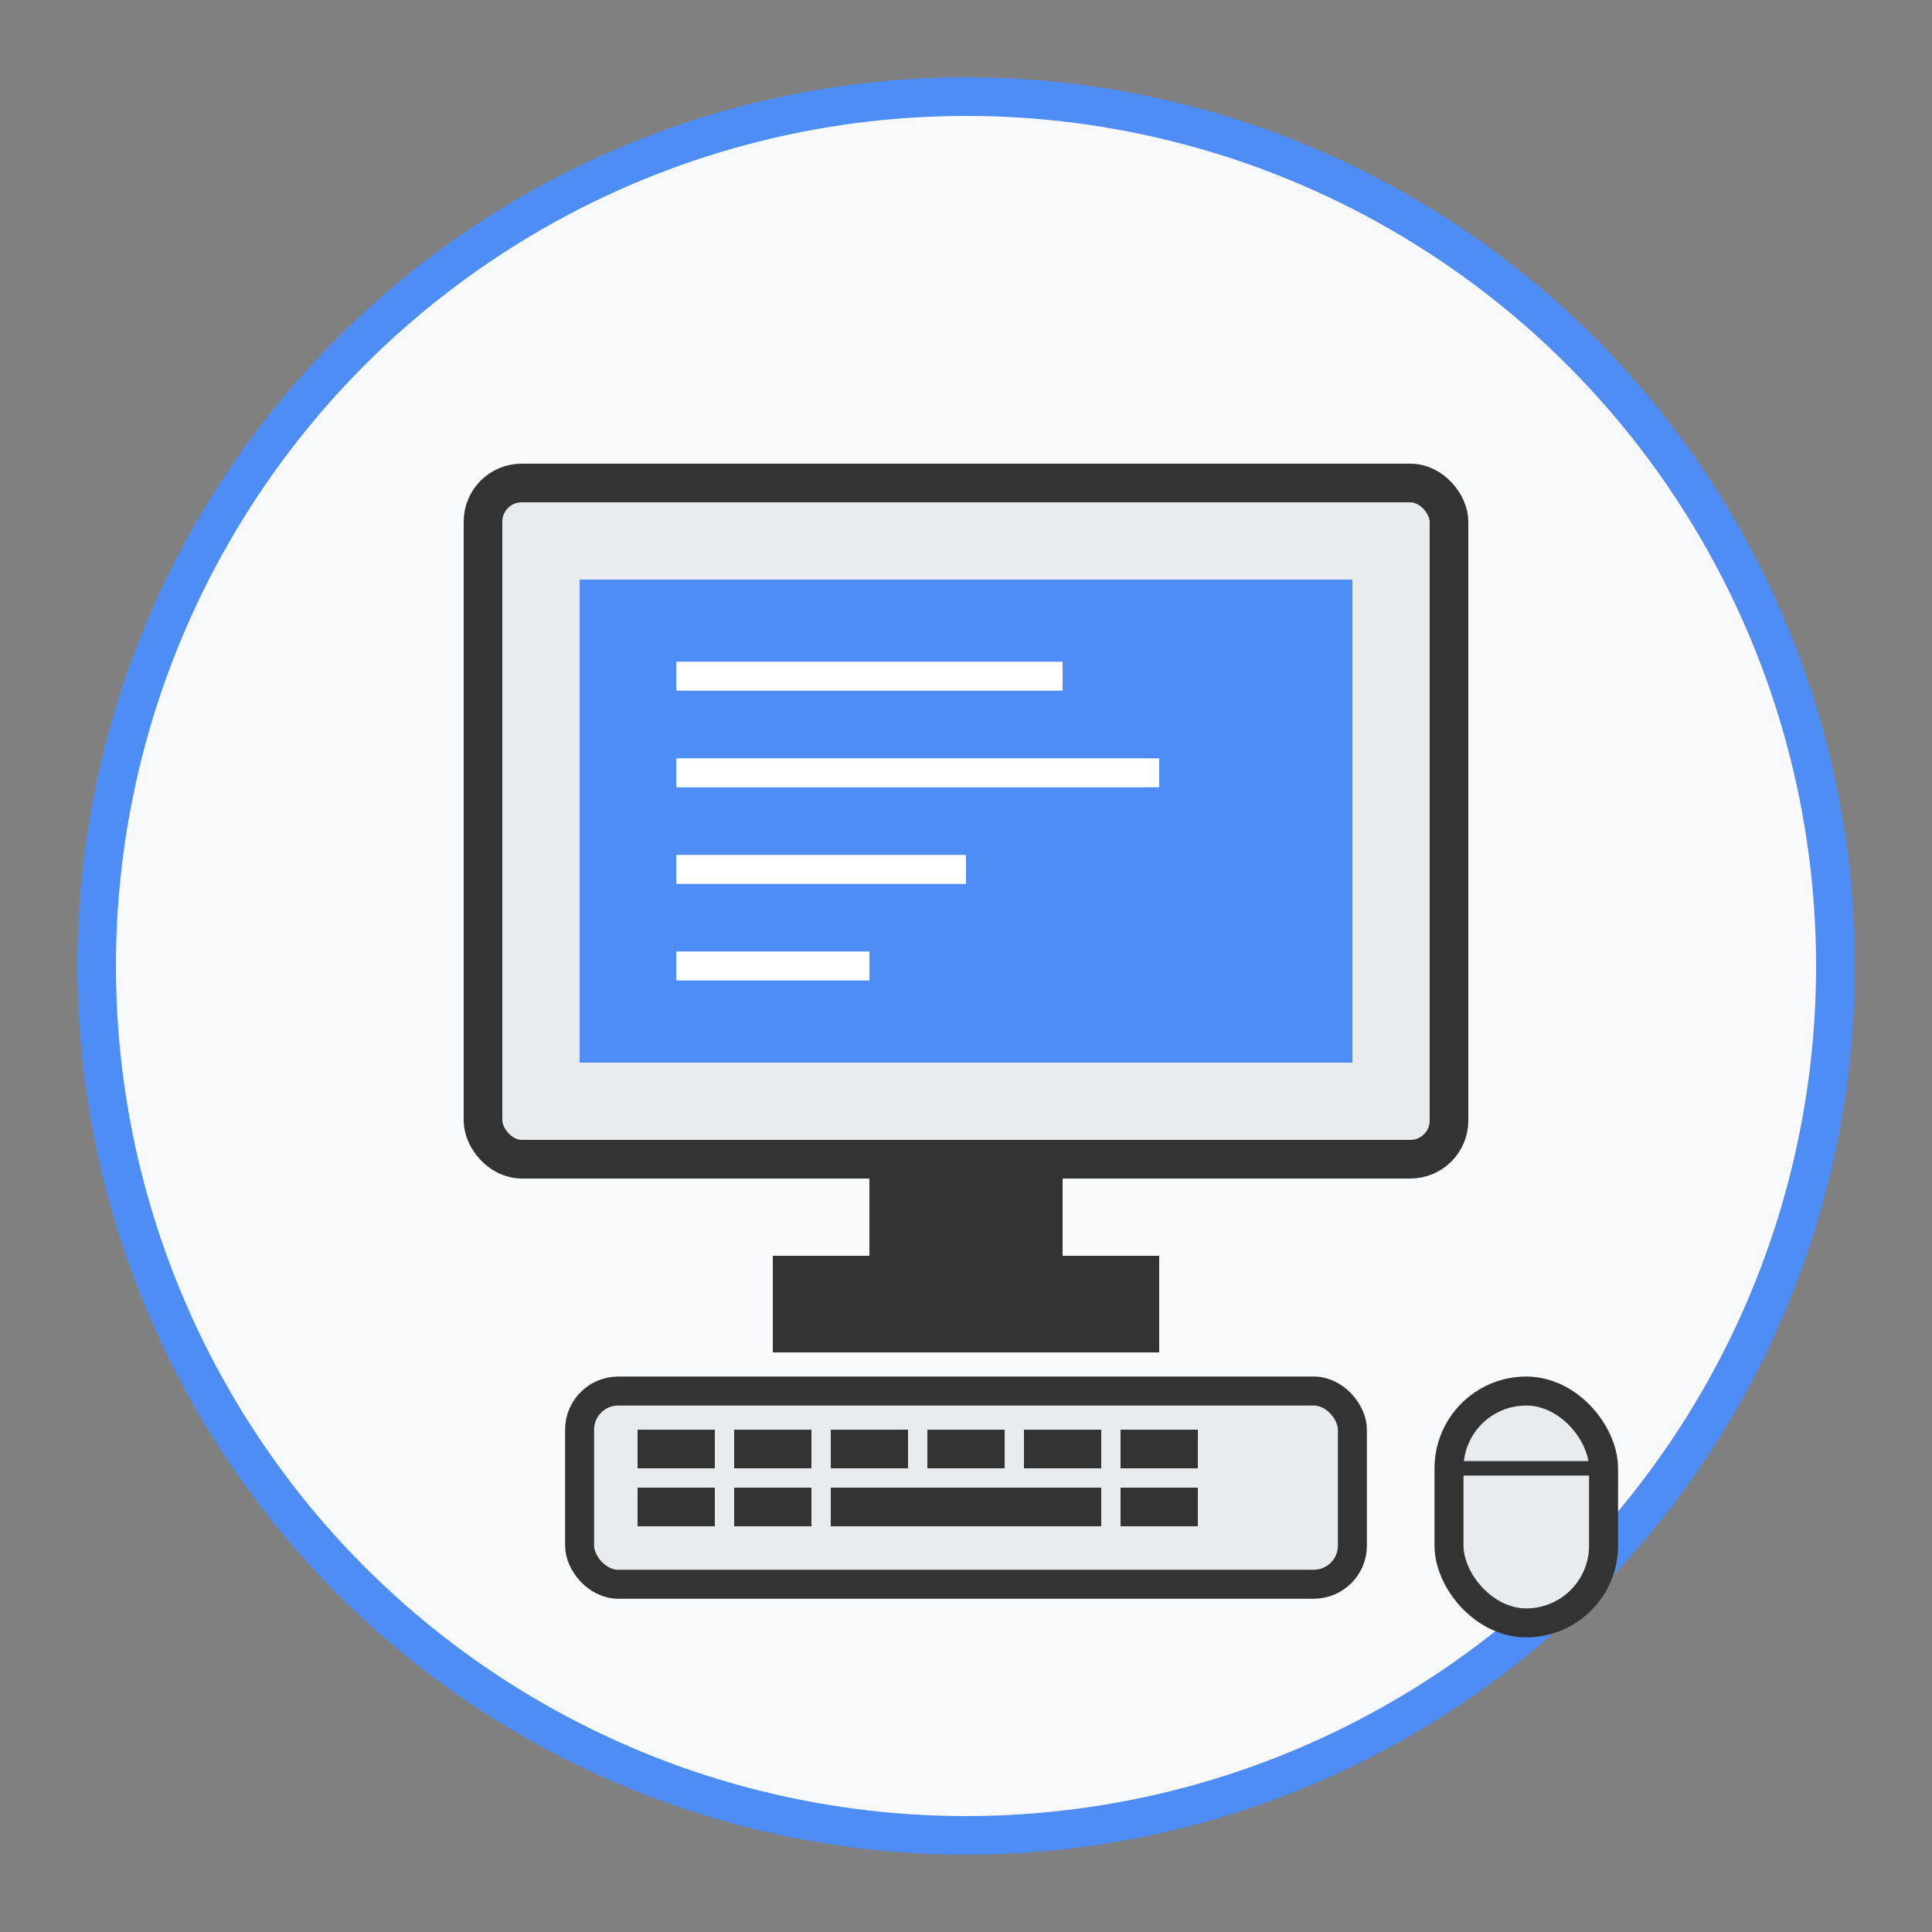
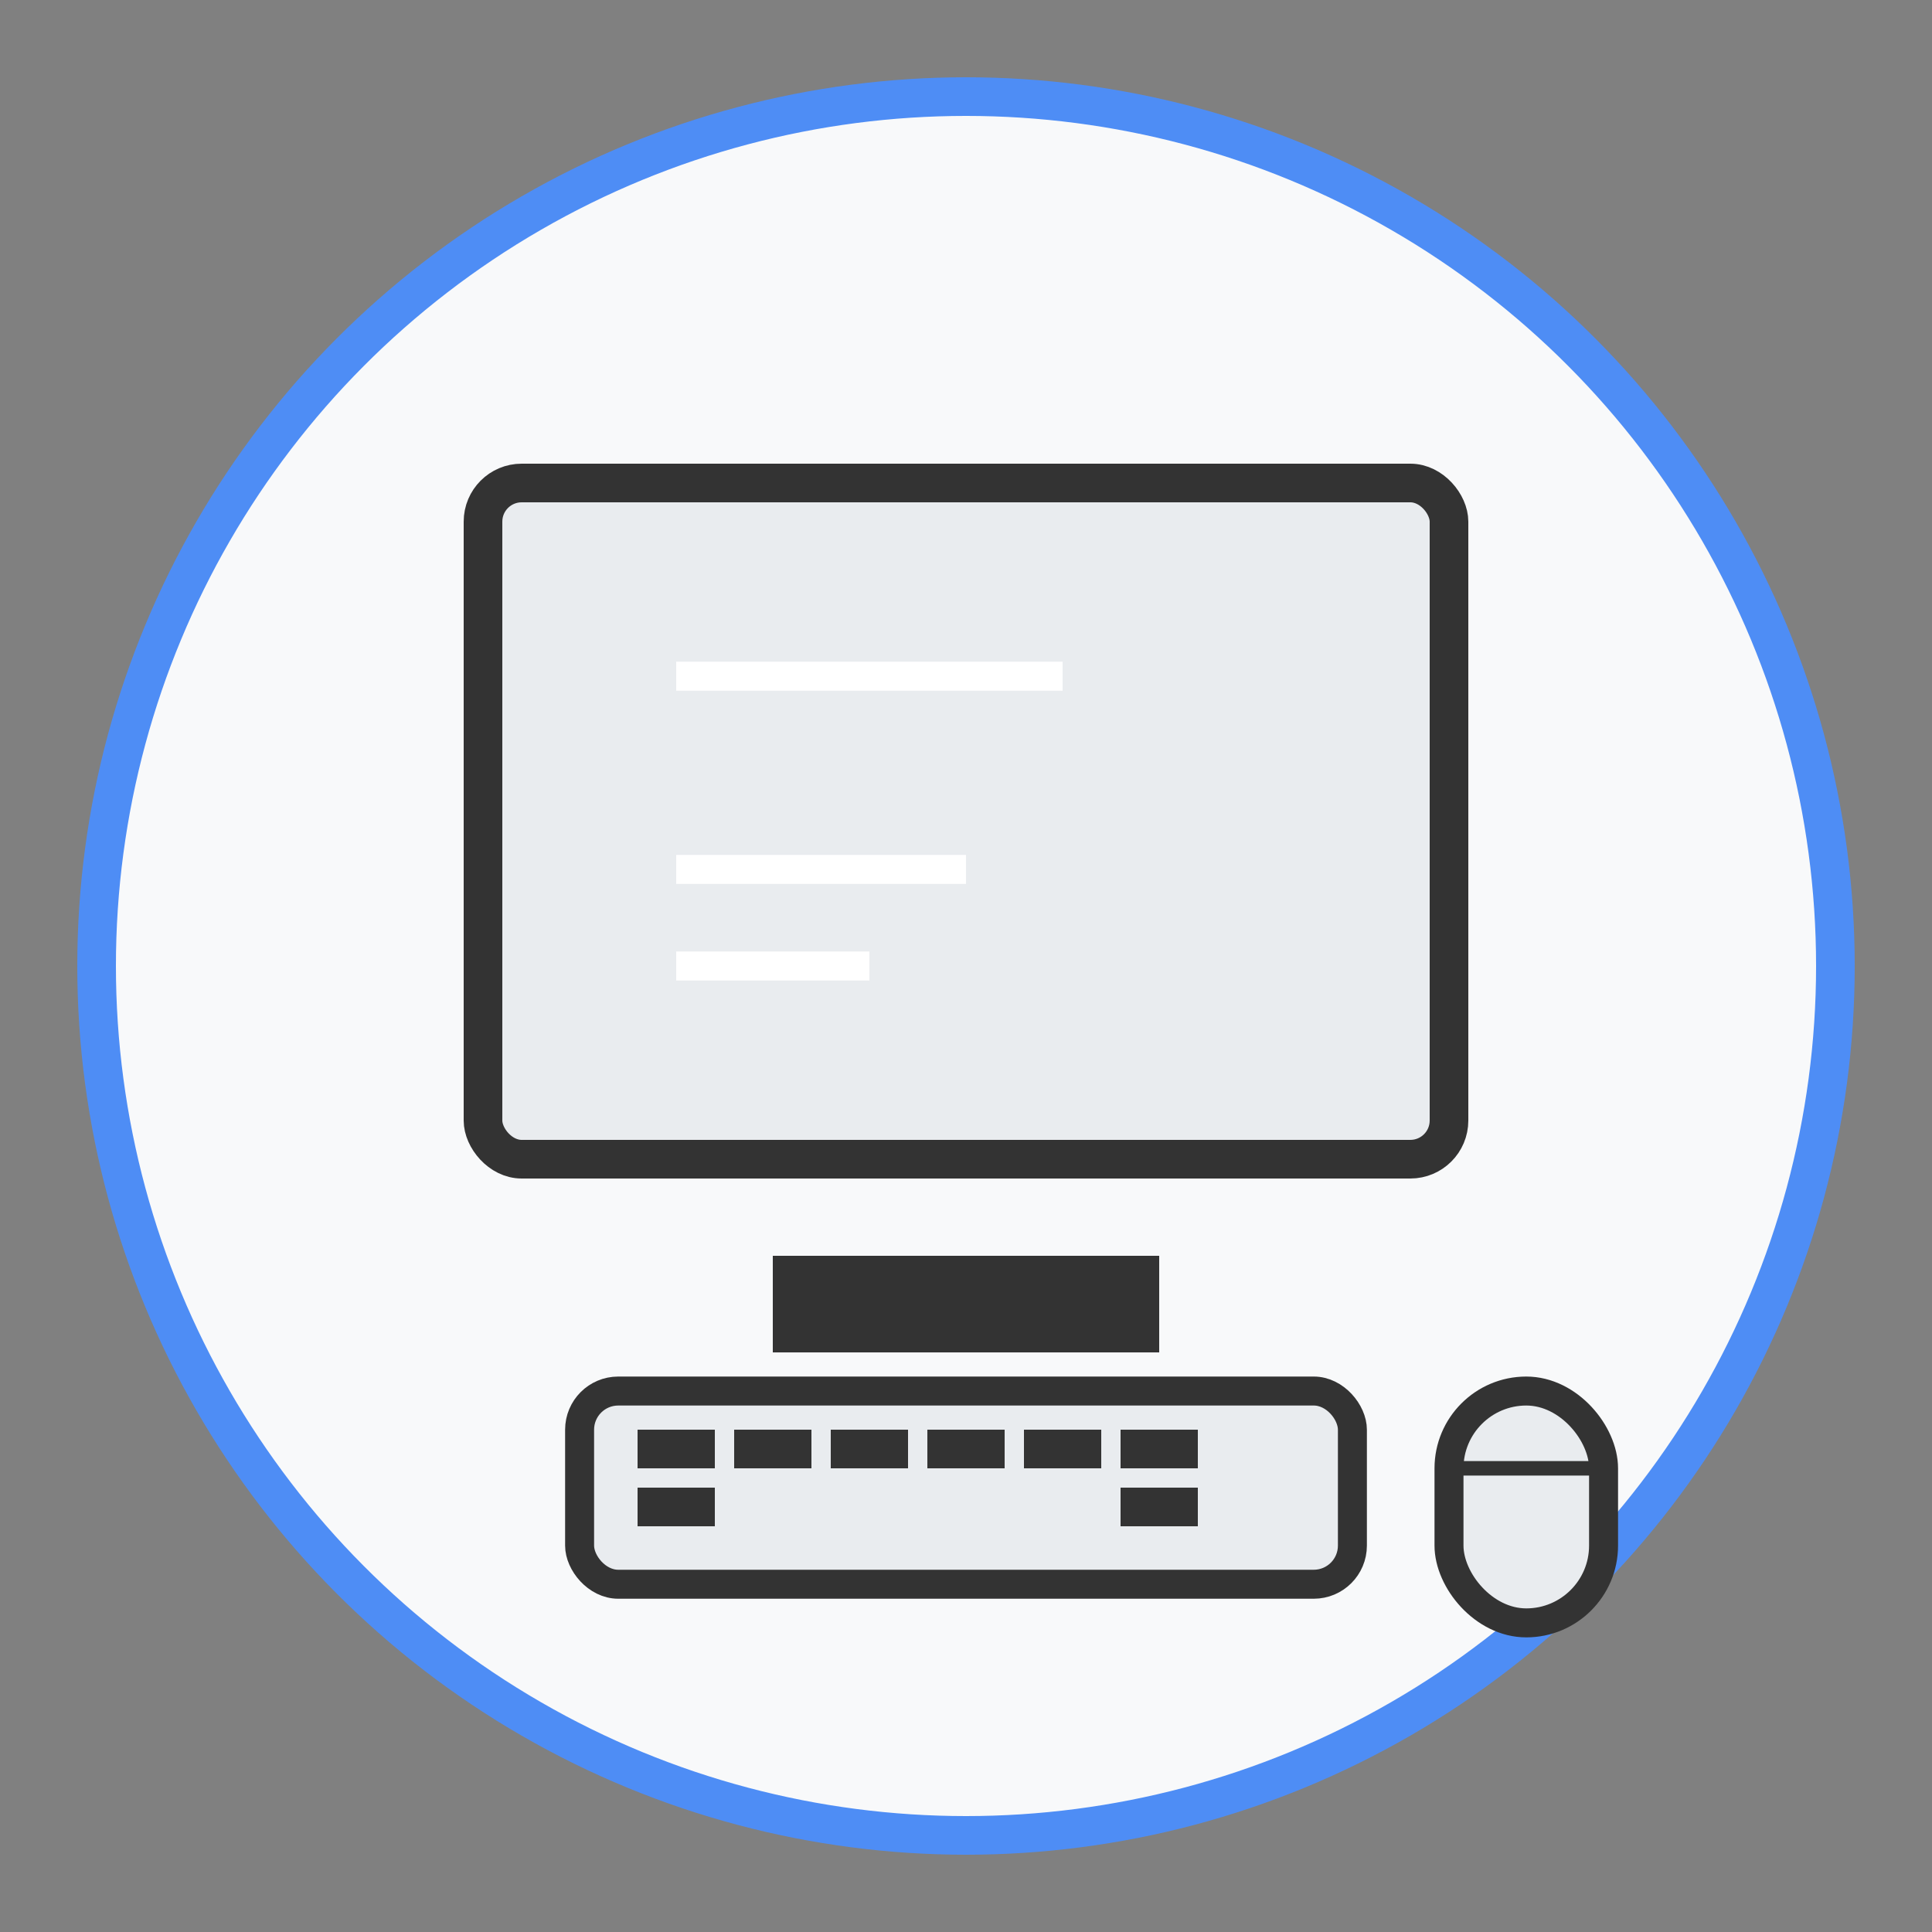
<svg xmlns="http://www.w3.org/2000/svg" viewBox="0 0 100 100">
  <rect x="0" y="0" width="100" height="100" fill="#808080" stroke="none" />
  <circle cx="50" cy="50" r="45" fill="#f8f9fa" stroke="#4e8df5" stroke-width="2" />
  <rect x="25" y="25" width="50" height="35" rx="2" ry="2" fill="#e9ecef" stroke="#333" stroke-width="2" />
-   <rect x="30" y="30" width="40" height="25" fill="#4e8df5" />
  <line x1="35" y1="35" x2="55" y2="35" stroke="white" stroke-width="1.5" />
-   <line x1="35" y1="40" x2="60" y2="40" stroke="white" stroke-width="1.5" />
  <line x1="35" y1="45" x2="50" y2="45" stroke="white" stroke-width="1.5" />
  <line x1="35" y1="50" x2="45" y2="50" stroke="white" stroke-width="1.5" />
-   <path d="M45,60 h10 v5 h-10 z" fill="#333" />
  <path d="M40,65 h20 v5 h-20 z" fill="#333" />
  <rect x="30" y="72" width="40" height="10" rx="2" ry="2" fill="#e9ecef" stroke="#333" stroke-width="1.5" />
  <rect x="33" y="74" width="4" height="2" fill="#333" />
  <rect x="38" y="74" width="4" height="2" fill="#333" />
  <rect x="43" y="74" width="4" height="2" fill="#333" />
  <rect x="48" y="74" width="4" height="2" fill="#333" />
  <rect x="53" y="74" width="4" height="2" fill="#333" />
  <rect x="58" y="74" width="4" height="2" fill="#333" />
  <rect x="33" y="77" width="4" height="2" fill="#333" />
-   <rect x="38" y="77" width="4" height="2" fill="#333" />
-   <rect x="43" y="77" width="14" height="2" fill="#333" />
  <rect x="58" y="77" width="4" height="2" fill="#333" />
  <rect x="75" y="72" width="8" height="12" rx="4" ry="4" fill="#e9ecef" stroke="#333" stroke-width="1.5" />
  <line x1="75" y1="76" x2="83" y2="76" stroke="#333" stroke-width="0.75" />
</svg>